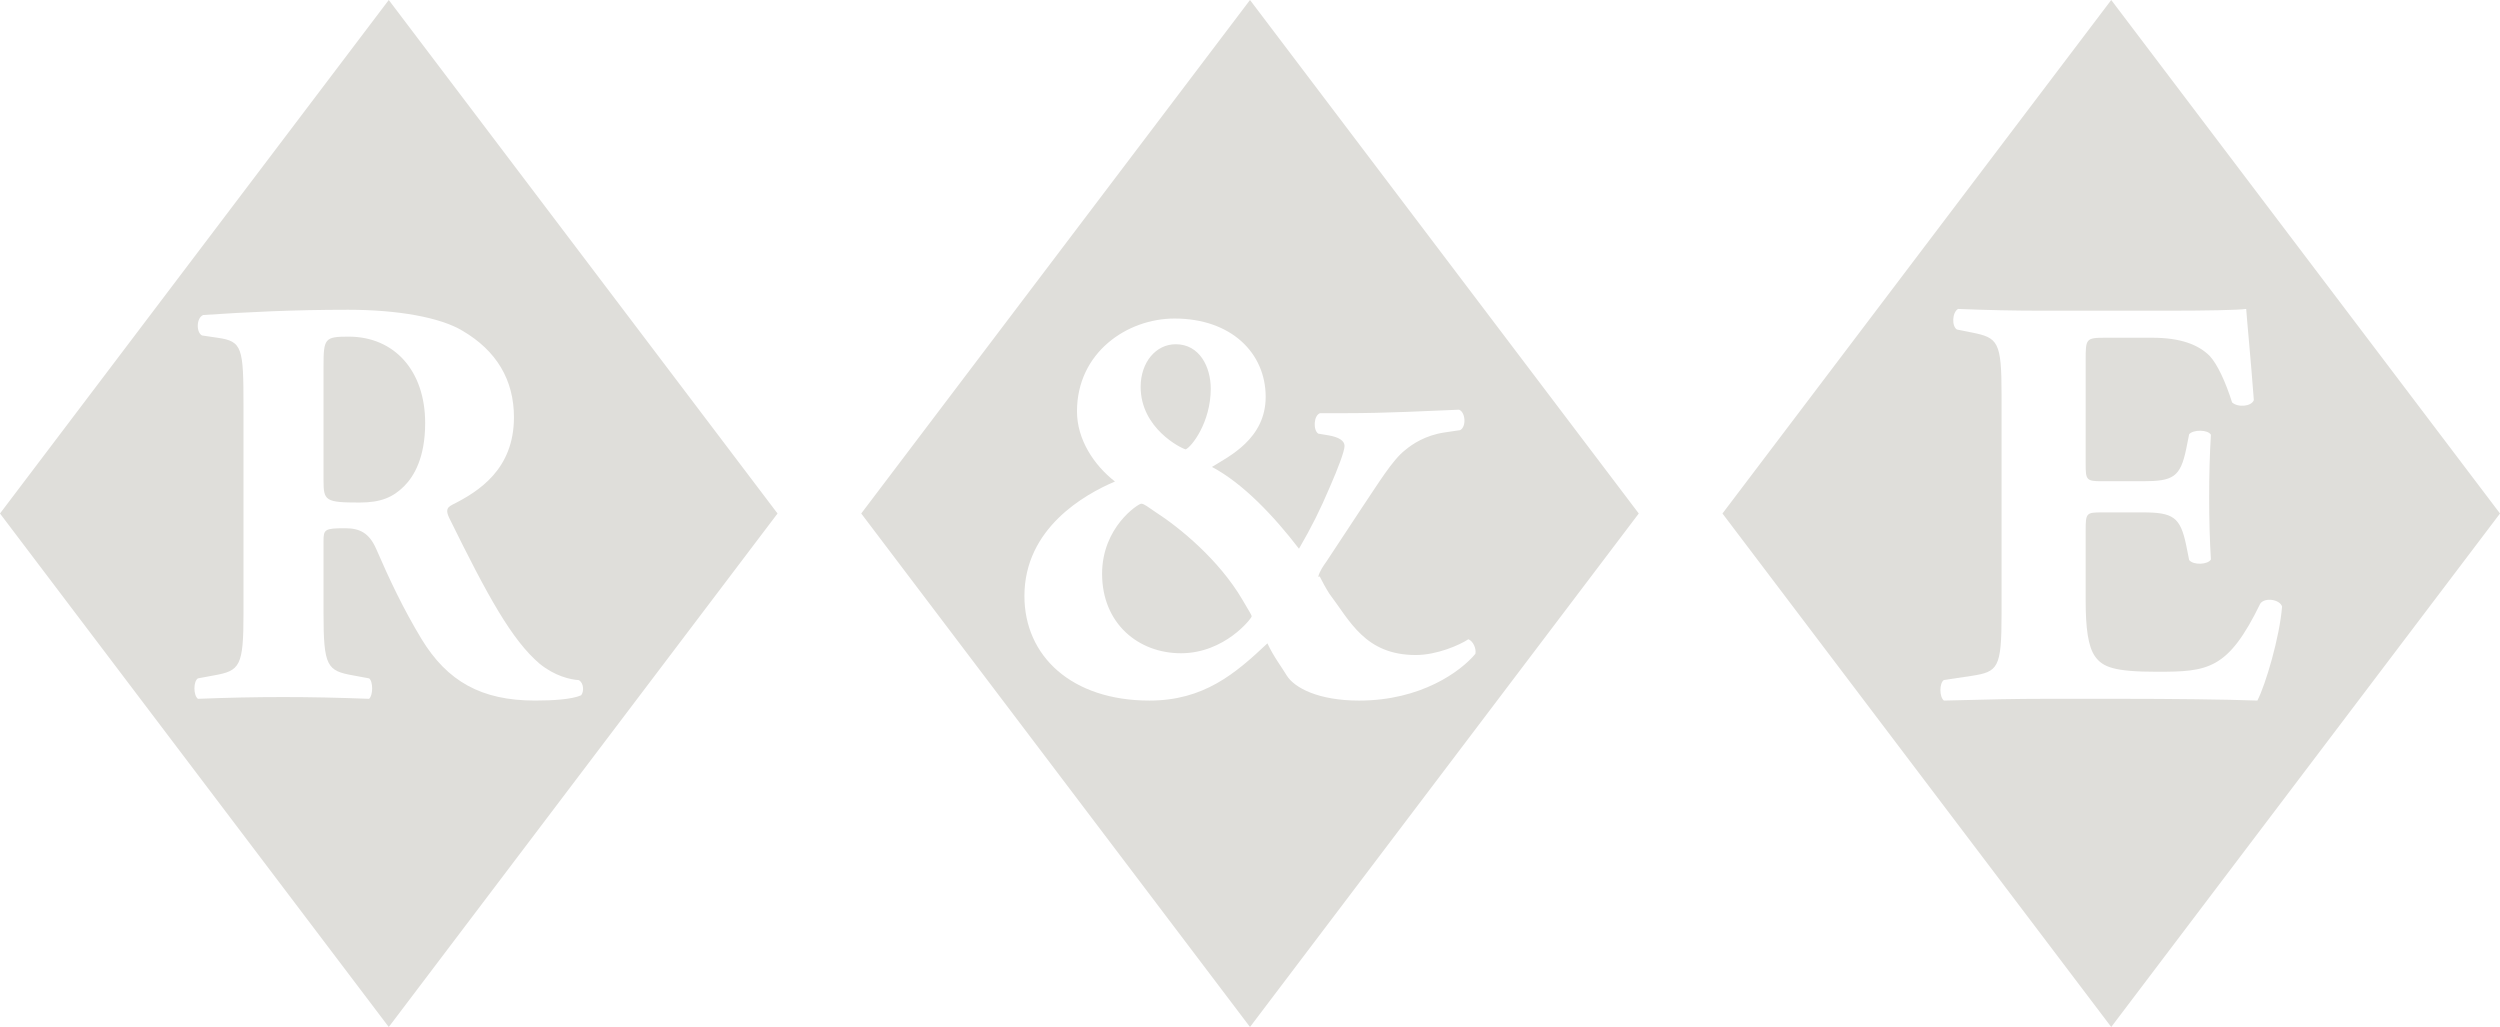
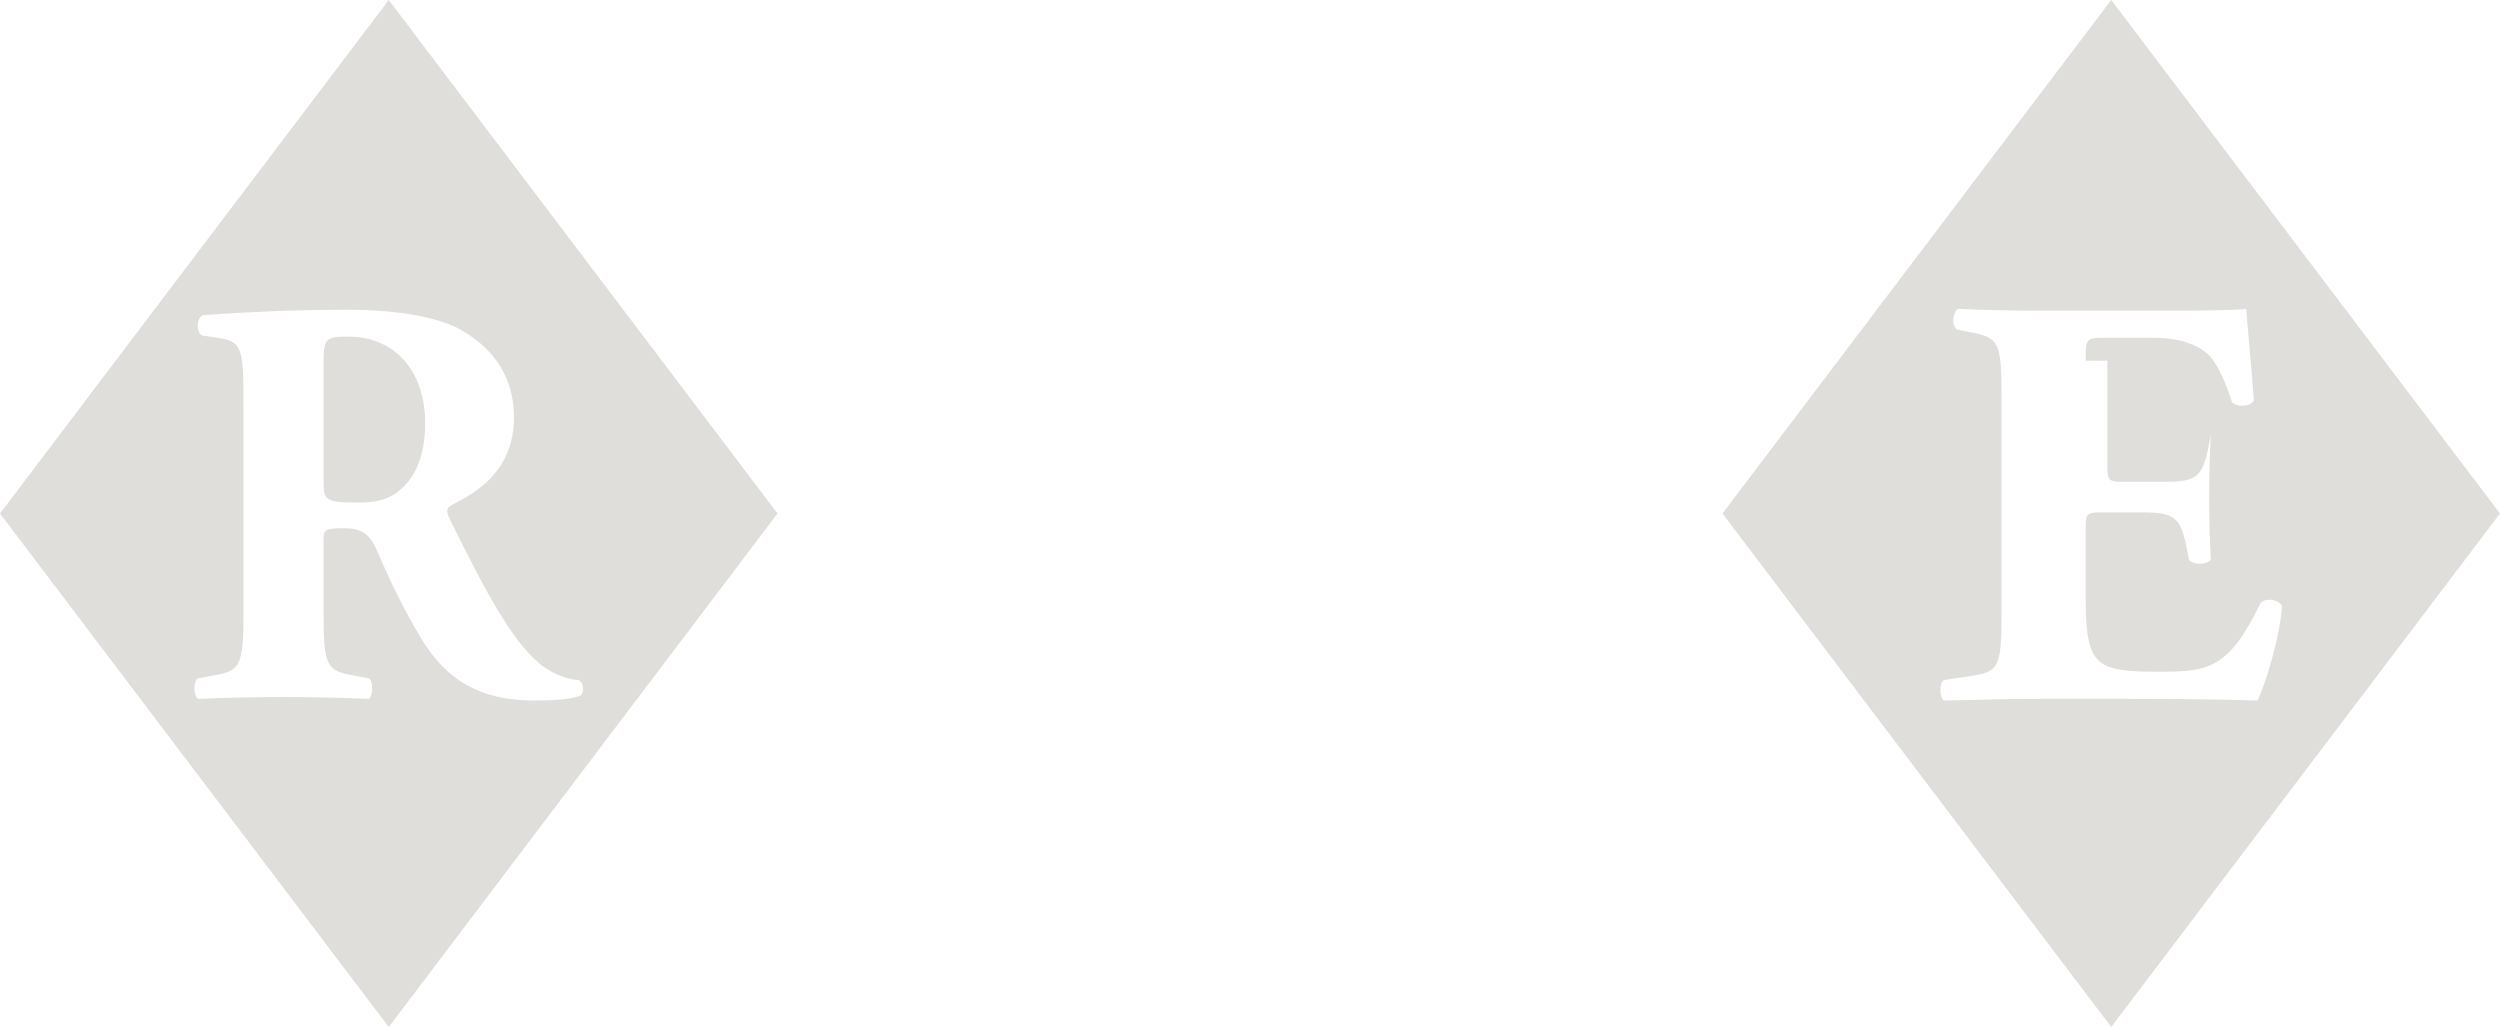
<svg xmlns="http://www.w3.org/2000/svg" version="1.1" id="Layer_1" x="0px" y="0px" width="300px" height="123.24px" viewBox="0 0 300 123.24" style="enable-background:new 0 0 300 123.24;" xml:space="preserve">
  <style type="text/css">
	.st0{fill:#DFDEDA;}
</style>
  <path class="st0" d="M46.652,123.24L0,61.62L46.652,0l46.652,61.62L46.652,123.24z M29.22,73.553c0,6.449-0.42,6.94-3.575,7.5  l-1.893,0.351c-0.561,0.351-0.561,2.033,0,2.454c3.645-0.14,6.729-0.21,10.234-0.21c3.365,0,6.589,0.07,10.304,0.21  c0.491-0.421,0.491-2.103,0-2.454l-1.893-0.351c-3.154-0.561-3.575-1.051-3.575-7.5v-8.622c0-1.402,0.14-1.542,2.594-1.542  c1.752,0,2.874,0.561,3.715,2.454c1.612,3.715,3.224,7.15,5.467,10.865c3.084,5.047,7.15,7.36,13.599,7.36  c2.173,0,4.416-0.14,5.537-0.631c0.351-0.42,0.351-1.472-0.28-1.822c-1.051-0.07-2.874-0.491-4.696-1.963  c-3.365-2.874-6.239-8.132-10.865-17.525c-0.35-0.771-0.35-1.191,0.351-1.542c3.225-1.612,7.43-4.276,7.43-10.515  c0-4.486-2.103-7.991-6.169-10.374c-2.664-1.612-7.781-2.524-13.739-2.524c-6.659,0-12.127,0.281-17.384,0.631  c-0.841,0.351-0.841,2.103-0.14,2.454l1.893,0.28c2.944,0.421,3.084,1.192,3.084,8.201V73.553z M38.823,43.972  c0-3.365,0.14-3.575,3.014-3.575c5.467,0,9.183,4.066,9.183,10.374c0,4.136-1.332,6.379-2.523,7.571  c-1.332,1.332-2.804,1.963-5.328,1.963c-4.136,0-4.346-0.21-4.346-2.664V43.972z" />
-   <path class="st0" d="M150,123.24l-46.652-61.62L150,0l46.652,61.62L150,123.24z M140.944,38.224  c-5.678,0-11.706,4.066-11.706,11.146c0,3.365,2.033,6.449,4.557,8.412c-3.645,1.542-10.865,5.608-10.865,13.739  c0,7.22,5.678,12.548,15.001,12.548c6.519,0,10.304-3.225,14.16-6.869c0.701,1.542,1.822,3.014,2.313,3.855  c0.911,1.473,3.785,3.015,8.692,3.015c7.43,0,12.197-3.505,13.949-5.608c0.14-0.631-0.28-1.542-0.841-1.752  c-1.051,0.701-3.785,1.893-6.309,1.893c-6.099,0-7.921-4.136-10.374-7.36c-1.051-1.683-1.191-2.313-1.191-2.033h-0.141  c0.141-0.631,0.631-1.332,0.981-1.822l4.206-6.379c2.033-3.014,3.715-5.818,5.257-7.01c0.841-0.701,2.383-1.752,4.697-2.103  l1.893-0.28c0.771-0.421,0.631-2.173-0.14-2.453c-3.645,0.14-8.412,0.42-13.809,0.42h-2.874c-0.771,0.281-0.841,2.033-0.21,2.454  l1.262,0.21c1.191,0.21,1.893,0.631,1.893,1.262s-0.771,2.664-1.752,4.907c-1.192,2.804-2.173,4.767-3.715,7.43  c-3.014-3.926-6.729-7.851-10.445-9.814c2.033-1.262,6.449-3.365,6.449-8.412C151.879,42.36,147.743,38.224,140.944,38.224z   M132.251,68.857c0-5.608,4.346-8.412,4.697-8.412s0.841,0.42,1.683,0.981c2.944,1.893,7.64,5.748,10.444,10.515  c0.841,1.472,1.122,1.822,1.122,2.033s-3.225,4.416-8.482,4.416C136.598,78.39,132.251,74.815,132.251,68.857z M145.29,46.636  c0,4.066-2.313,7.01-3.014,7.29c-0.561-0.14-5.398-2.523-5.398-7.5c0-2.944,1.823-5.117,4.206-5.117  C143.958,41.308,145.29,44.042,145.29,46.636z" />
-   <path class="st0" d="M253.348,123.24l-46.652-61.62L253.348,0L300,61.62L253.348,123.24z M250.279,43.28  c0-2.611,0-2.752,2.328-2.752h5.645c3.458,0,5.575,0.847,6.915,2.188c0.918,0.988,1.905,3.105,2.682,5.575  c0.705,0.635,2.328,0.494,2.611-0.282c-0.352-4.728-0.846-9.809-0.917-10.938c-0.917,0.141-4.939,0.212-9.456,0.212h-14.96  c-3.387,0-6.845-0.071-10.161-0.212c-0.706,0.423-0.777,2.047-0.142,2.47l1.764,0.353c3.176,0.635,3.599,1.059,3.599,7.48v26.322  c0,6.492-0.423,6.915-3.599,7.409l-3.316,0.494c-0.564,0.353-0.564,2.047,0,2.47c5.292-0.141,8.75-0.212,12.138-0.212h9.174  c5.786,0,12.561,0.071,16.301,0.212c0.988-1.905,2.681-7.621,2.964-11.291c-0.282-0.847-2.046-1.129-2.611-0.352  c-3.881,7.974-6.28,8.185-12.42,8.185c-5.151,0-6.492-0.564-7.409-1.834c-0.847-1.199-1.129-3.458-1.129-6.704v-8.397  c0-2.117,0.07-2.188,1.976-2.188h4.869c3.669,0,4.516,0.565,5.222,3.952l0.353,1.765c0.494,0.635,2.258,0.564,2.611-0.071  c-0.141-2.258-0.211-4.798-0.211-7.48s0.07-5.222,0.211-7.48c-0.352-0.635-2.117-0.635-2.611-0.071l-0.353,1.764  c-0.706,3.387-1.553,3.881-5.222,3.881h-4.869c-1.905,0-1.976-0.141-1.976-2.117V43.28z" />
+   <path class="st0" d="M253.348,123.24l-46.652-61.62L253.348,0L300,61.62L253.348,123.24z M250.279,43.28  c0-2.611,0-2.752,2.328-2.752h5.645c3.458,0,5.575,0.847,6.915,2.188c0.918,0.988,1.905,3.105,2.682,5.575  c0.705,0.635,2.328,0.494,2.611-0.282c-0.352-4.728-0.846-9.809-0.917-10.938c-0.917,0.141-4.939,0.212-9.456,0.212h-14.96  c-3.387,0-6.845-0.071-10.161-0.212c-0.706,0.423-0.777,2.047-0.142,2.47l1.764,0.353c3.176,0.635,3.599,1.059,3.599,7.48v26.322  c0,6.492-0.423,6.915-3.599,7.409l-3.316,0.494c-0.564,0.353-0.564,2.047,0,2.47c5.292-0.141,8.75-0.212,12.138-0.212h9.174  c5.786,0,12.561,0.071,16.301,0.212c0.988-1.905,2.681-7.621,2.964-11.291c-0.282-0.847-2.046-1.129-2.611-0.352  c-3.881,7.974-6.28,8.185-12.42,8.185c-5.151,0-6.492-0.564-7.409-1.834c-0.847-1.199-1.129-3.458-1.129-6.704v-8.397  c0-2.117,0.07-2.188,1.976-2.188h4.869c3.669,0,4.516,0.565,5.222,3.952l0.353,1.765c0.494,0.635,2.258,0.564,2.611-0.071  c-0.141-2.258-0.211-4.798-0.211-7.48s0.07-5.222,0.211-7.48l-0.353,1.764  c-0.706,3.387-1.553,3.881-5.222,3.881h-4.869c-1.905,0-1.976-0.141-1.976-2.117V43.28z" />
</svg>